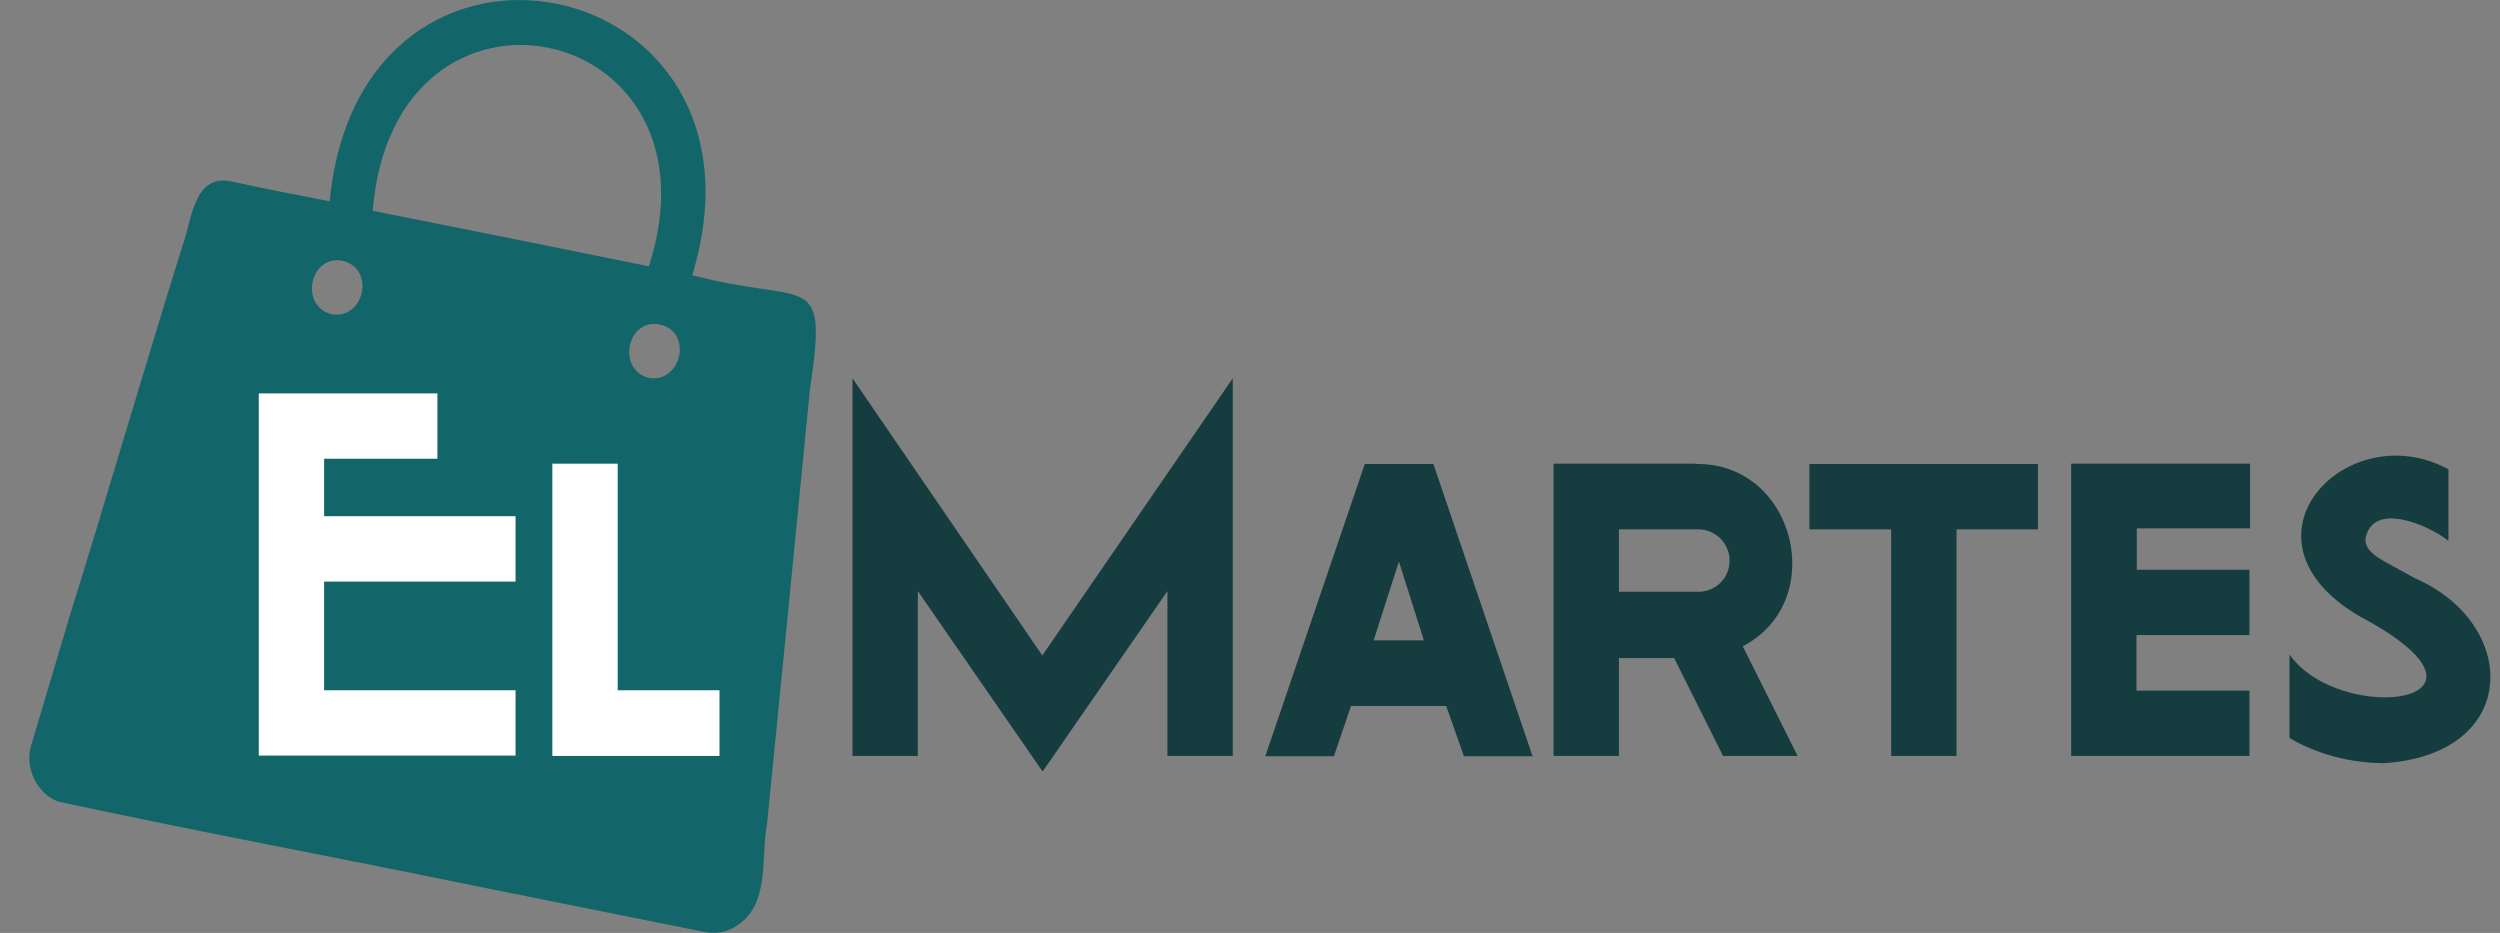
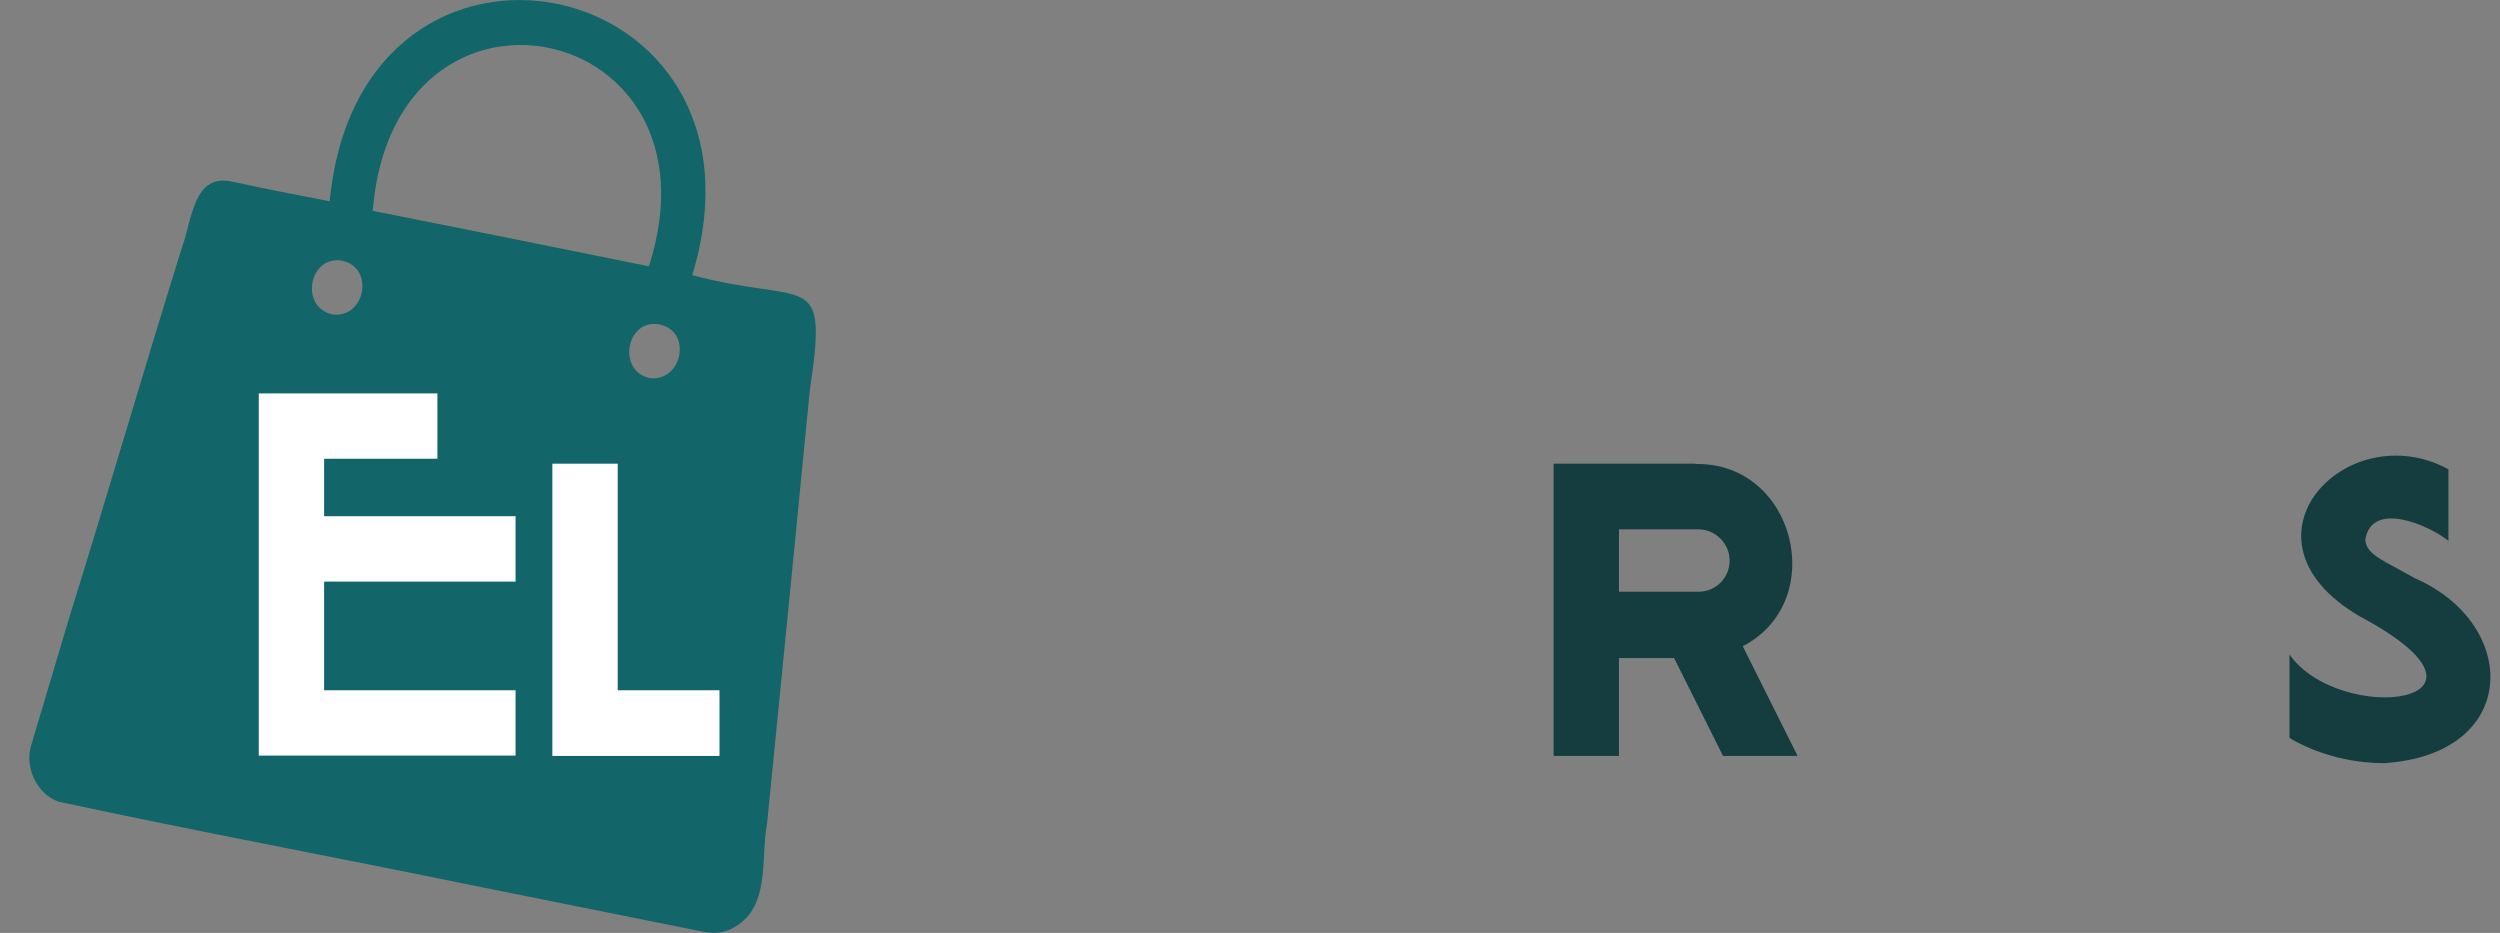
<svg xmlns="http://www.w3.org/2000/svg" version="1.1" id="Capa_1" x="0px" y="0px" viewBox="0 0 761.3 284.1" style="enable-background:new 0 0 761.3 284.1;" xml:space="preserve">
  <rect x="0" y="0" width="761.3" height="284.1" fill="#808080" stroke="none" />
  <style type="text/css">
	.st0{fill:#126569;}
	.st1{fill:#FFFFFF;}
	.st2{fill:#153D3F;}
</style>
  <g>
    <g>
      <path class="st0" d="M100.4,61.3c9.3-97.2,138.7-70.6,110.4,22.5c35.5,9.4,41.4-2.5,35.8,35.1c-4.3,43.9-8.6,87.9-13,131.8    c-2.1,11.2,1.3,26.2-11,32.2c-2.5,1.2-5.3,1.4-8.1,0.9c-23.2-4.7-46.5-9.3-69.7-14c-42.3-8.7-84.8-16.6-127.1-25.7    c-6.6-2.5-10.1-10.4-8.3-16.8c3.9-13.2,7.9-26.4,11.8-39.6c11.7-37.5,22.6-75.2,34.3-112.6c3-8.1,3.4-22.8,15.6-19.7    C80.8,57.5,90.5,59.4,100.4,61.3z M113.5,64.2c28.2,5.6,56.1,11.2,84.1,16.9C221.9,5.8,119.9-15.4,113.5,64.2z M200.8,98.8    c-10-1.9-13,14-3.1,16.3C207.7,116.6,211,100.8,200.8,98.8z M104.2,79.4c-9.9-1.8-13.1,13.8-3.2,16.3    C111,97.4,114.4,81.6,104.2,79.4z" />
    </g>
    <g>
      <g>
        <path class="st1" d="M133.2,119.8v19.9H98.7v17.5H157v19.9H98.7v33.1H157v19.9H78.8V119.8H133.2z" />
        <path class="st1" d="M219.1,210.3v19.9h-50.9v-89h19.9v69H219.1z" />
-         <path class="st2" d="M317.4,234.8l-37.9-54.8v50.2h-19.9v-115l57.8,84.4l58-84.4v115h-19.9v-50.2l-37.9,54.8H317.4z" />
-         <path class="st2" d="M415.6,141.3h20.9l30.2,89h-20.9l-5.4-15.3h-29l-5.2,15.3h-20.9L415.6,141.3z M418.3,195h15.3L426,171     L418.3,195z" />
        <path class="st2" d="M516.3,141.3c30.4-0.6,40.8,41.8,14.4,55.5l16.7,33.4h-22.7l-14.9-29.8H493v29.8h-19.9v-89H516.3z      M493,161.2v19h24.2c5.2,0,9.5-4.1,9.5-9.5c0-5.2-4.3-9.5-9.5-9.5H493z" />
-         <path class="st2" d="M551,161.2v-19.9h69.6v19.9h-24.8v69h-19.9v-69H551z" />
-         <path class="st2" d="M685.2,141.3v19.6h-34.5v12.6H685v19.9h-34.4v16.9H685v19.9h-54.3v-89H685.2z" />
        <path class="st2" d="M697.1,199.2c15.5,22.1,71.4,15.1,21.5-11.5c-40.3-23.5-4-61.6,27-44.8v21.8c-6.3-5-23.3-12.2-25.3-0.5     c0,4.9,6.6,6.9,14.9,11.8c32.2,13.9,32.4,53.7-9.2,56.4c-17.2,0-28.8-7.7-28.8-7.7V199.2z" />
      </g>
    </g>
  </g>
</svg>